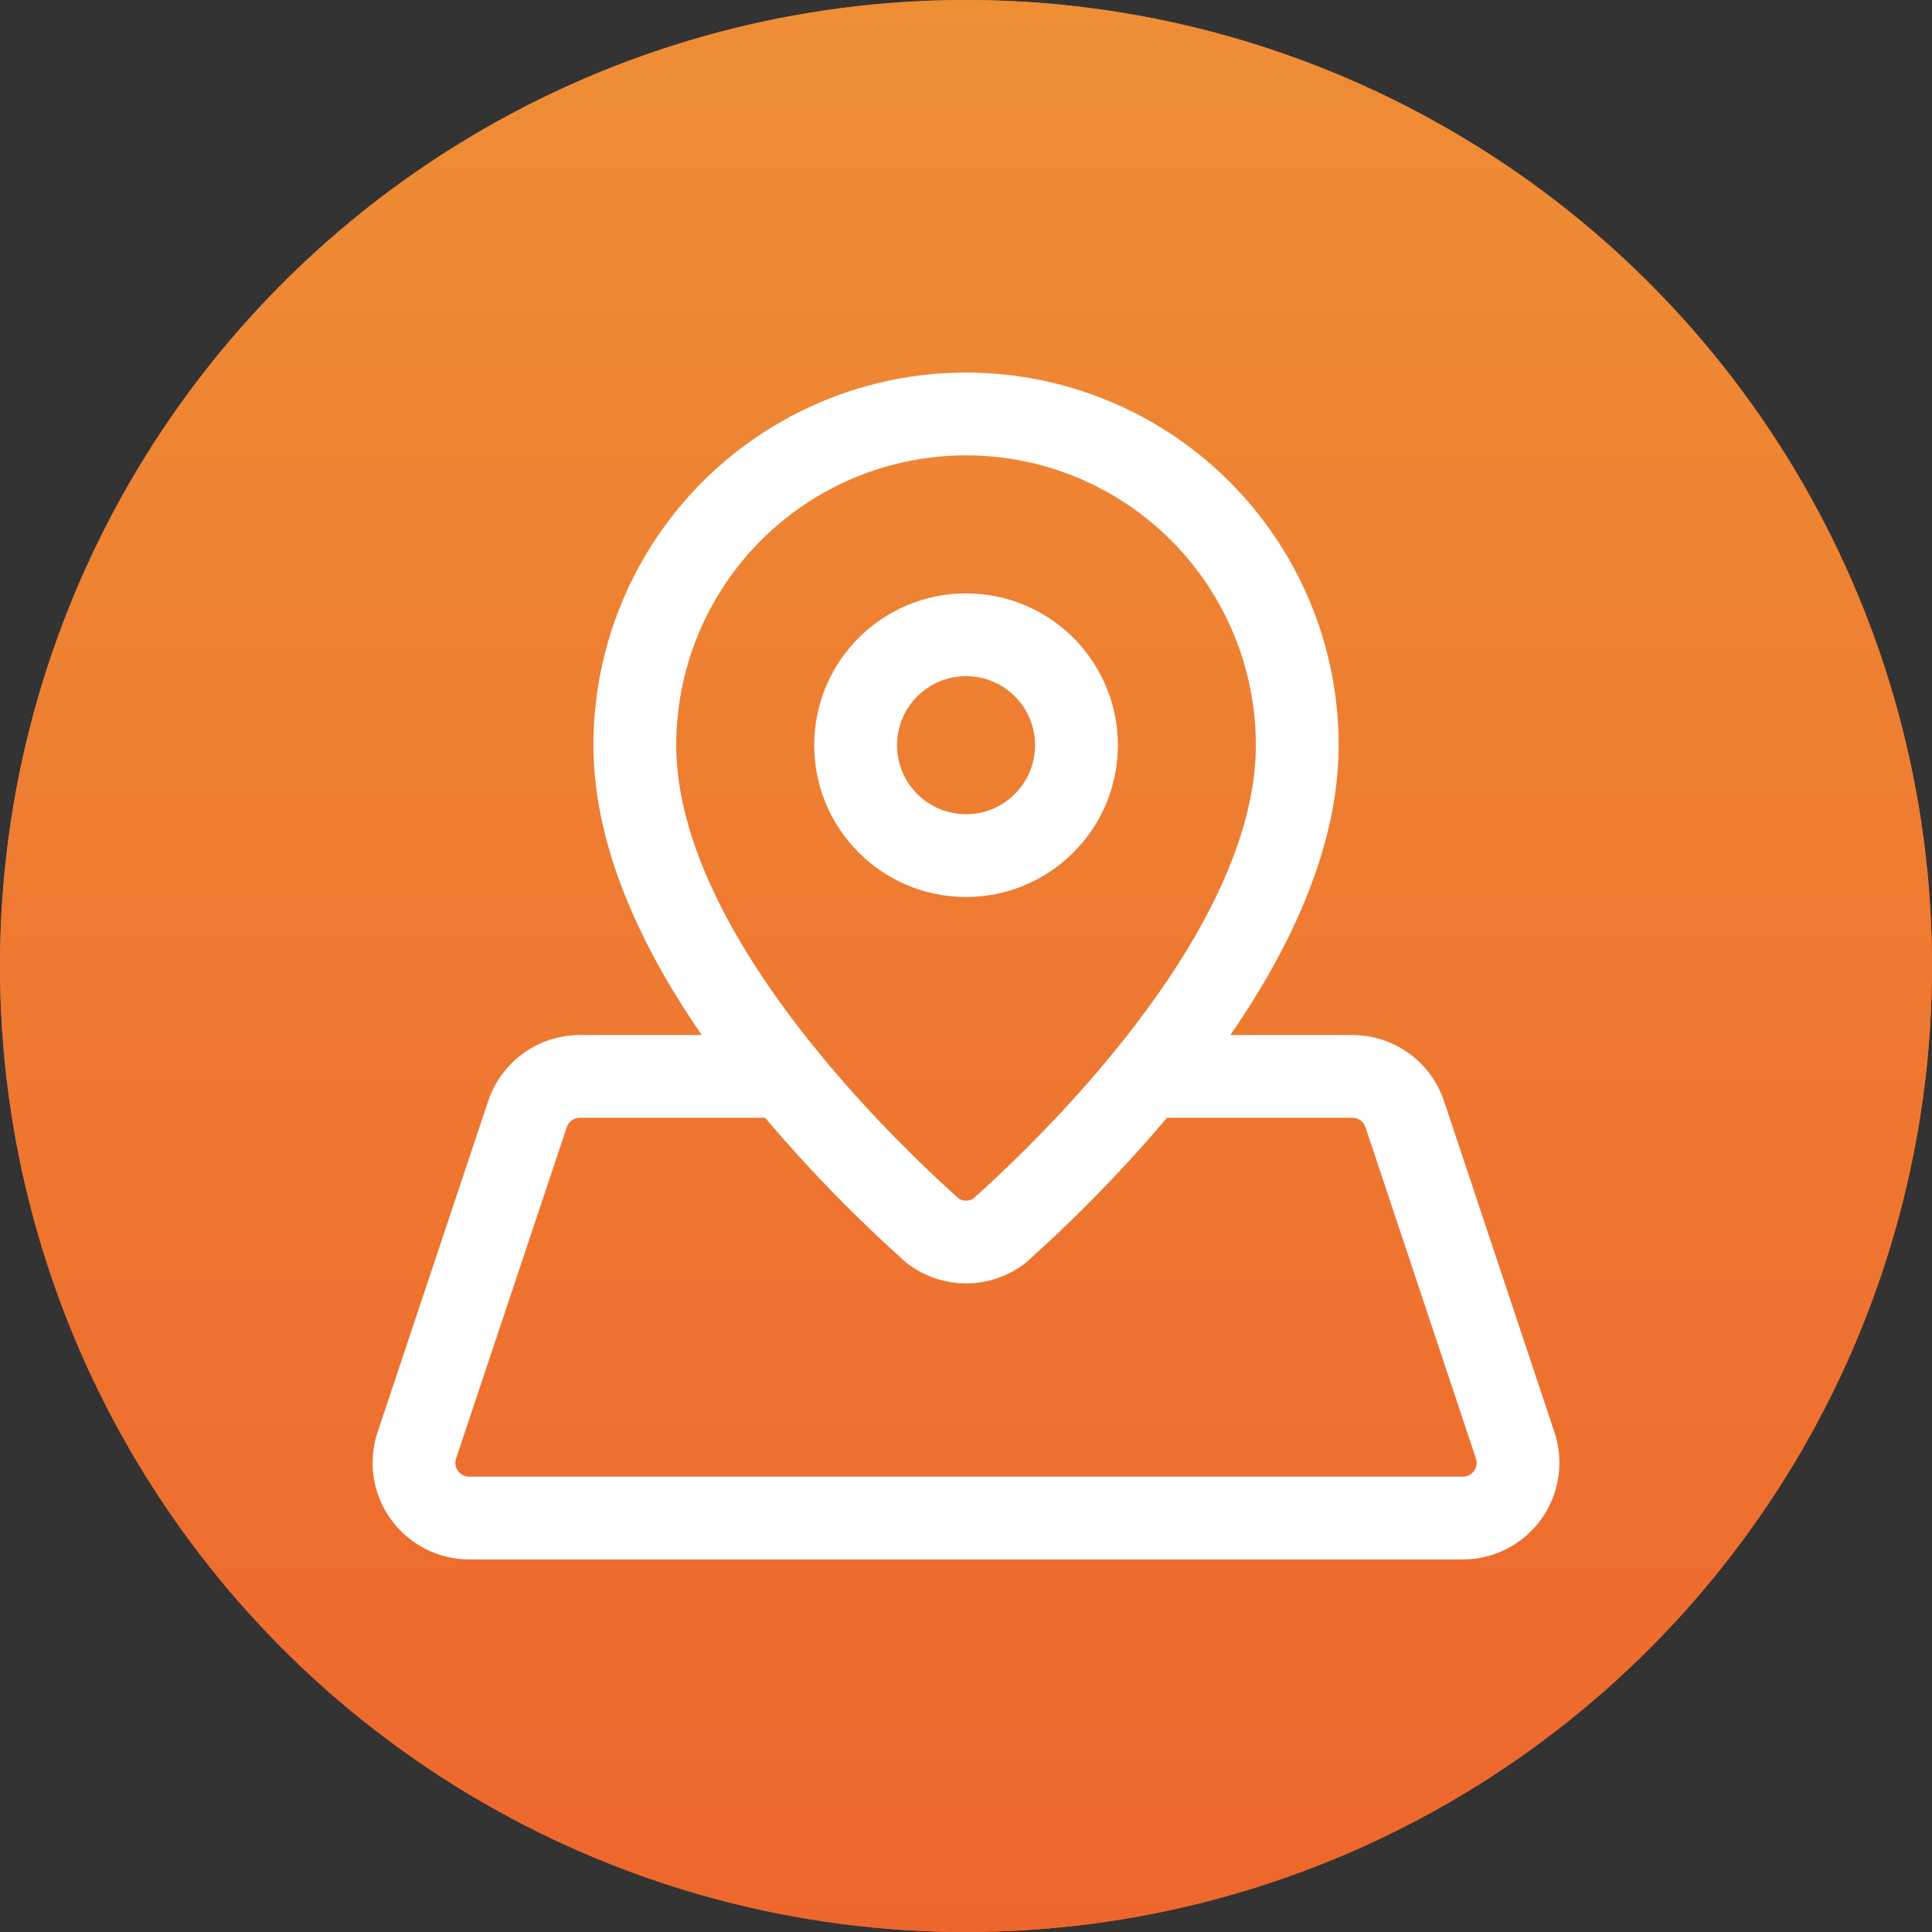
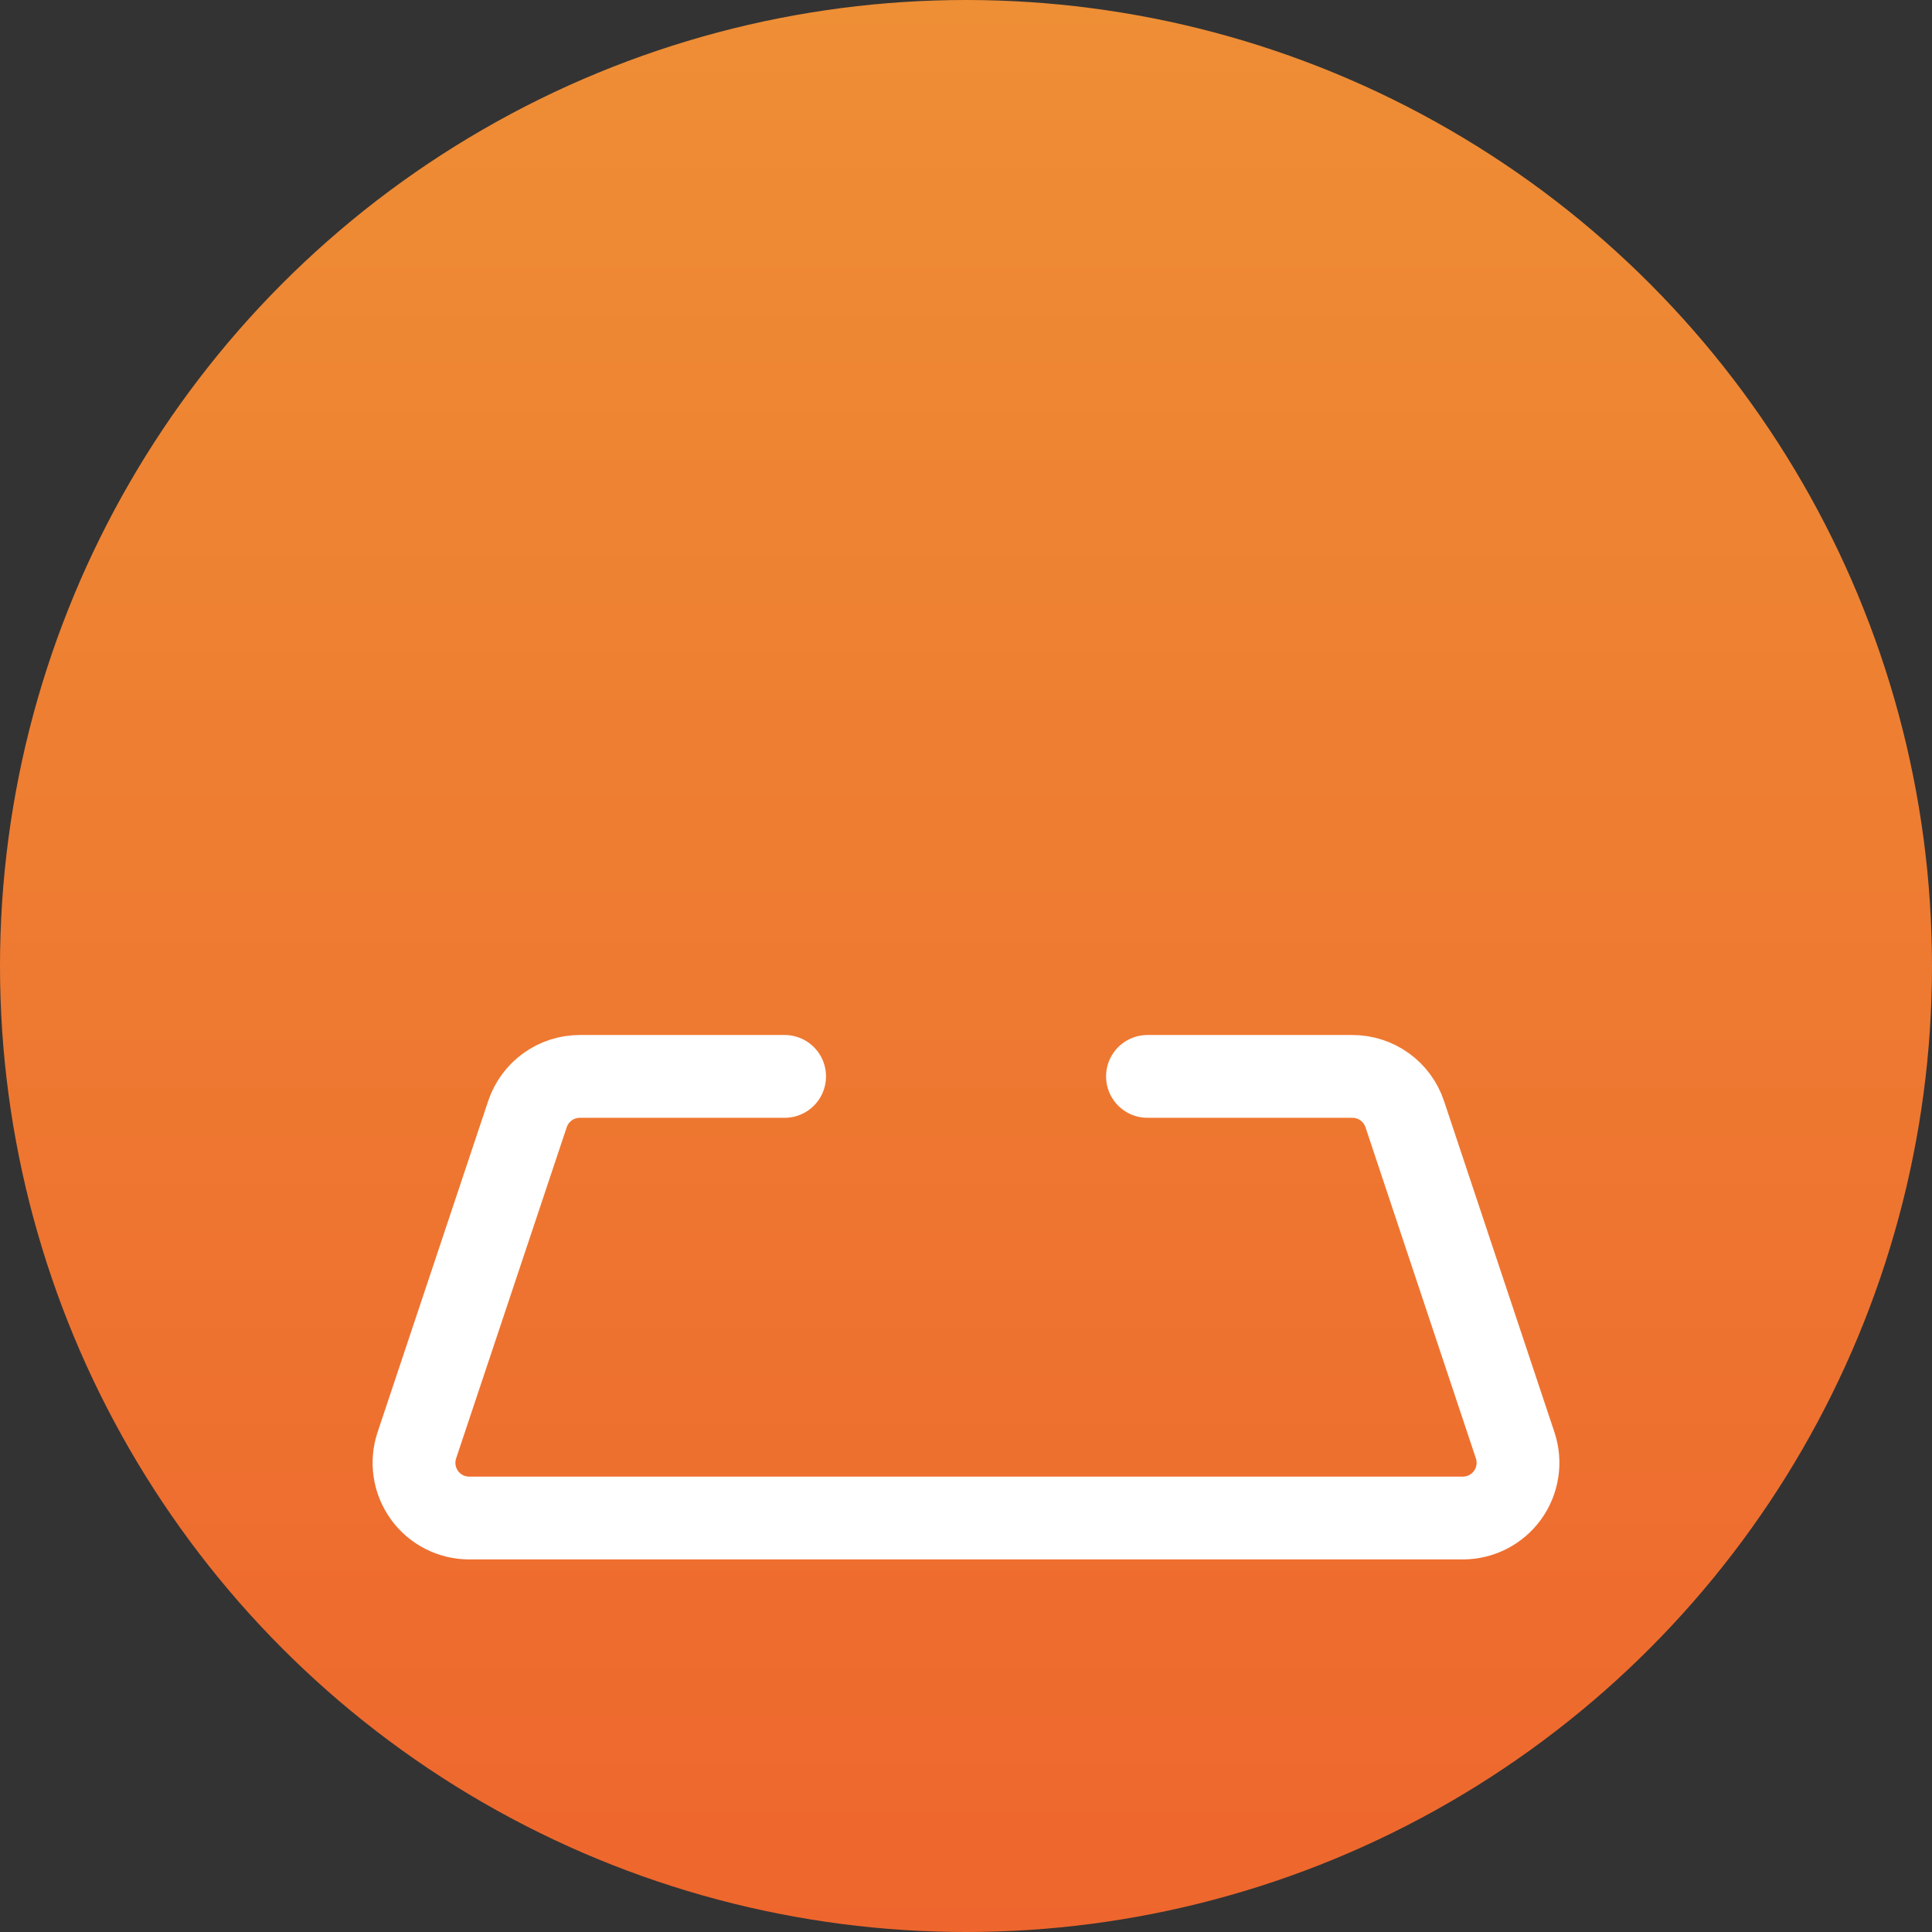
<svg xmlns="http://www.w3.org/2000/svg" width="70" height="70" viewBox="0 0 70 70" fill="none">
  <rect x="0" y="0" width="70" height="70" fill="#333333" stroke="none" />
-   <circle cx="35" cy="35" r="35" fill="#EE662D" />
  <circle cx="35" cy="35" r="35" fill="url(#paint0_linear_3519_2655)" />
-   <path d="M47.002 26.999C47.002 34.226 39.264 41.858 36.216 44.59C35.867 44.857 35.441 45.001 35.002 45.001C34.563 45.001 34.136 44.857 33.788 44.59C30.741 41.858 23.001 34.226 23.001 26.999C23.001 23.817 24.265 20.764 26.516 18.514C28.767 16.263 31.819 14.998 35.002 14.998C38.184 14.998 41.237 16.263 43.487 18.514C45.738 20.764 47.002 23.817 47.002 26.999Z" stroke="white" stroke-width="3" stroke-linecap="round" stroke-linejoin="round" />
-   <path d="M35.001 31C37.211 31 39.002 29.209 39.002 26.999C39.002 24.79 37.211 22.999 35.001 22.999C32.792 22.999 31.001 24.79 31.001 26.999C31.001 29.209 32.792 31 35.001 31Z" stroke="white" stroke-width="3" stroke-linecap="round" stroke-linejoin="round" />
  <path d="M28.428 39H21.008C20.588 39 20.179 39.132 19.839 39.377C19.499 39.623 19.244 39.968 19.111 40.366L15.103 52.367C15.003 52.667 14.975 52.988 15.023 53.301C15.07 53.614 15.192 53.912 15.377 54.169C15.562 54.427 15.806 54.636 16.088 54.781C16.37 54.925 16.682 55.001 16.999 55.001H53.001C53.318 55.001 53.63 54.925 53.912 54.781C54.194 54.636 54.438 54.427 54.623 54.17C54.808 53.913 54.929 53.616 54.977 53.303C55.025 52.989 54.998 52.669 54.898 52.369L50.897 40.368C50.765 39.97 50.51 39.623 50.169 39.377C49.828 39.132 49.419 39 48.999 39H41.575" stroke="white" stroke-width="3" stroke-linecap="round" stroke-linejoin="round" />
  <defs>
    <linearGradient id="paint0_linear_3519_2655" x1="35" y1="0" x2="35" y2="70" gradientUnits="userSpaceOnUse">
      <stop stop-color="#EE8E35" />
      <stop offset="1" stop-color="#EE662D" />
    </linearGradient>
  </defs>
</svg>